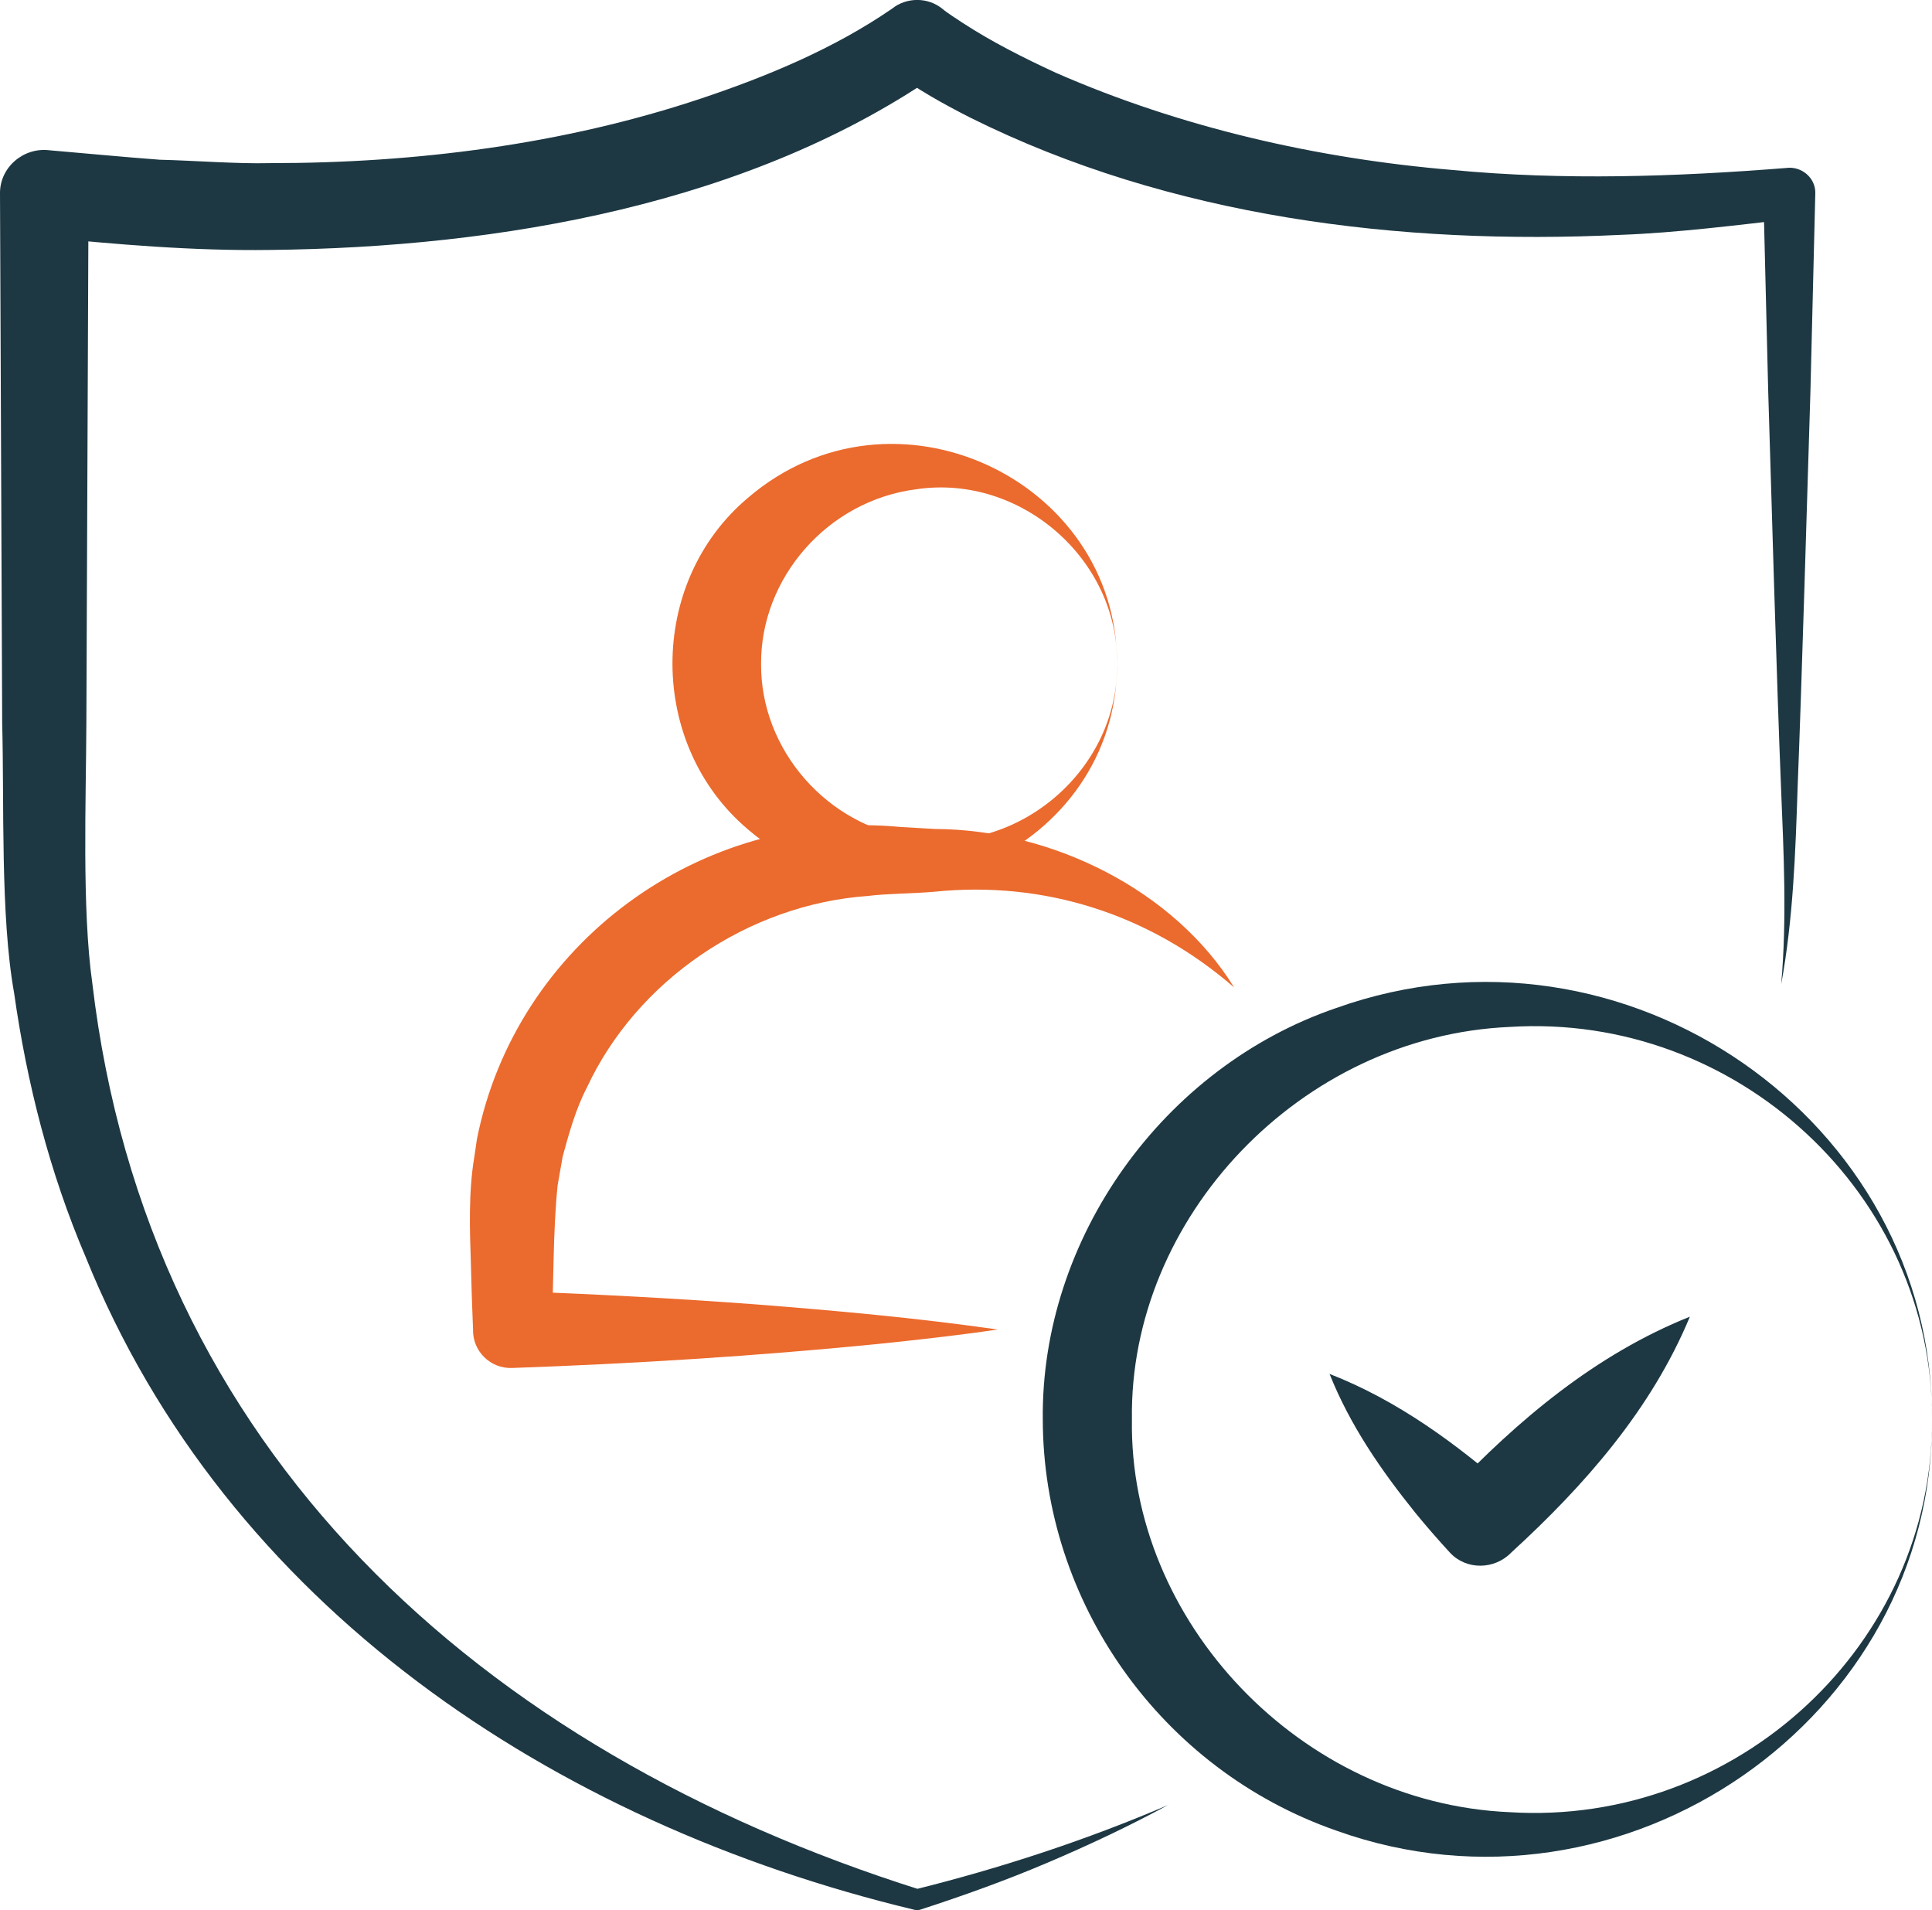
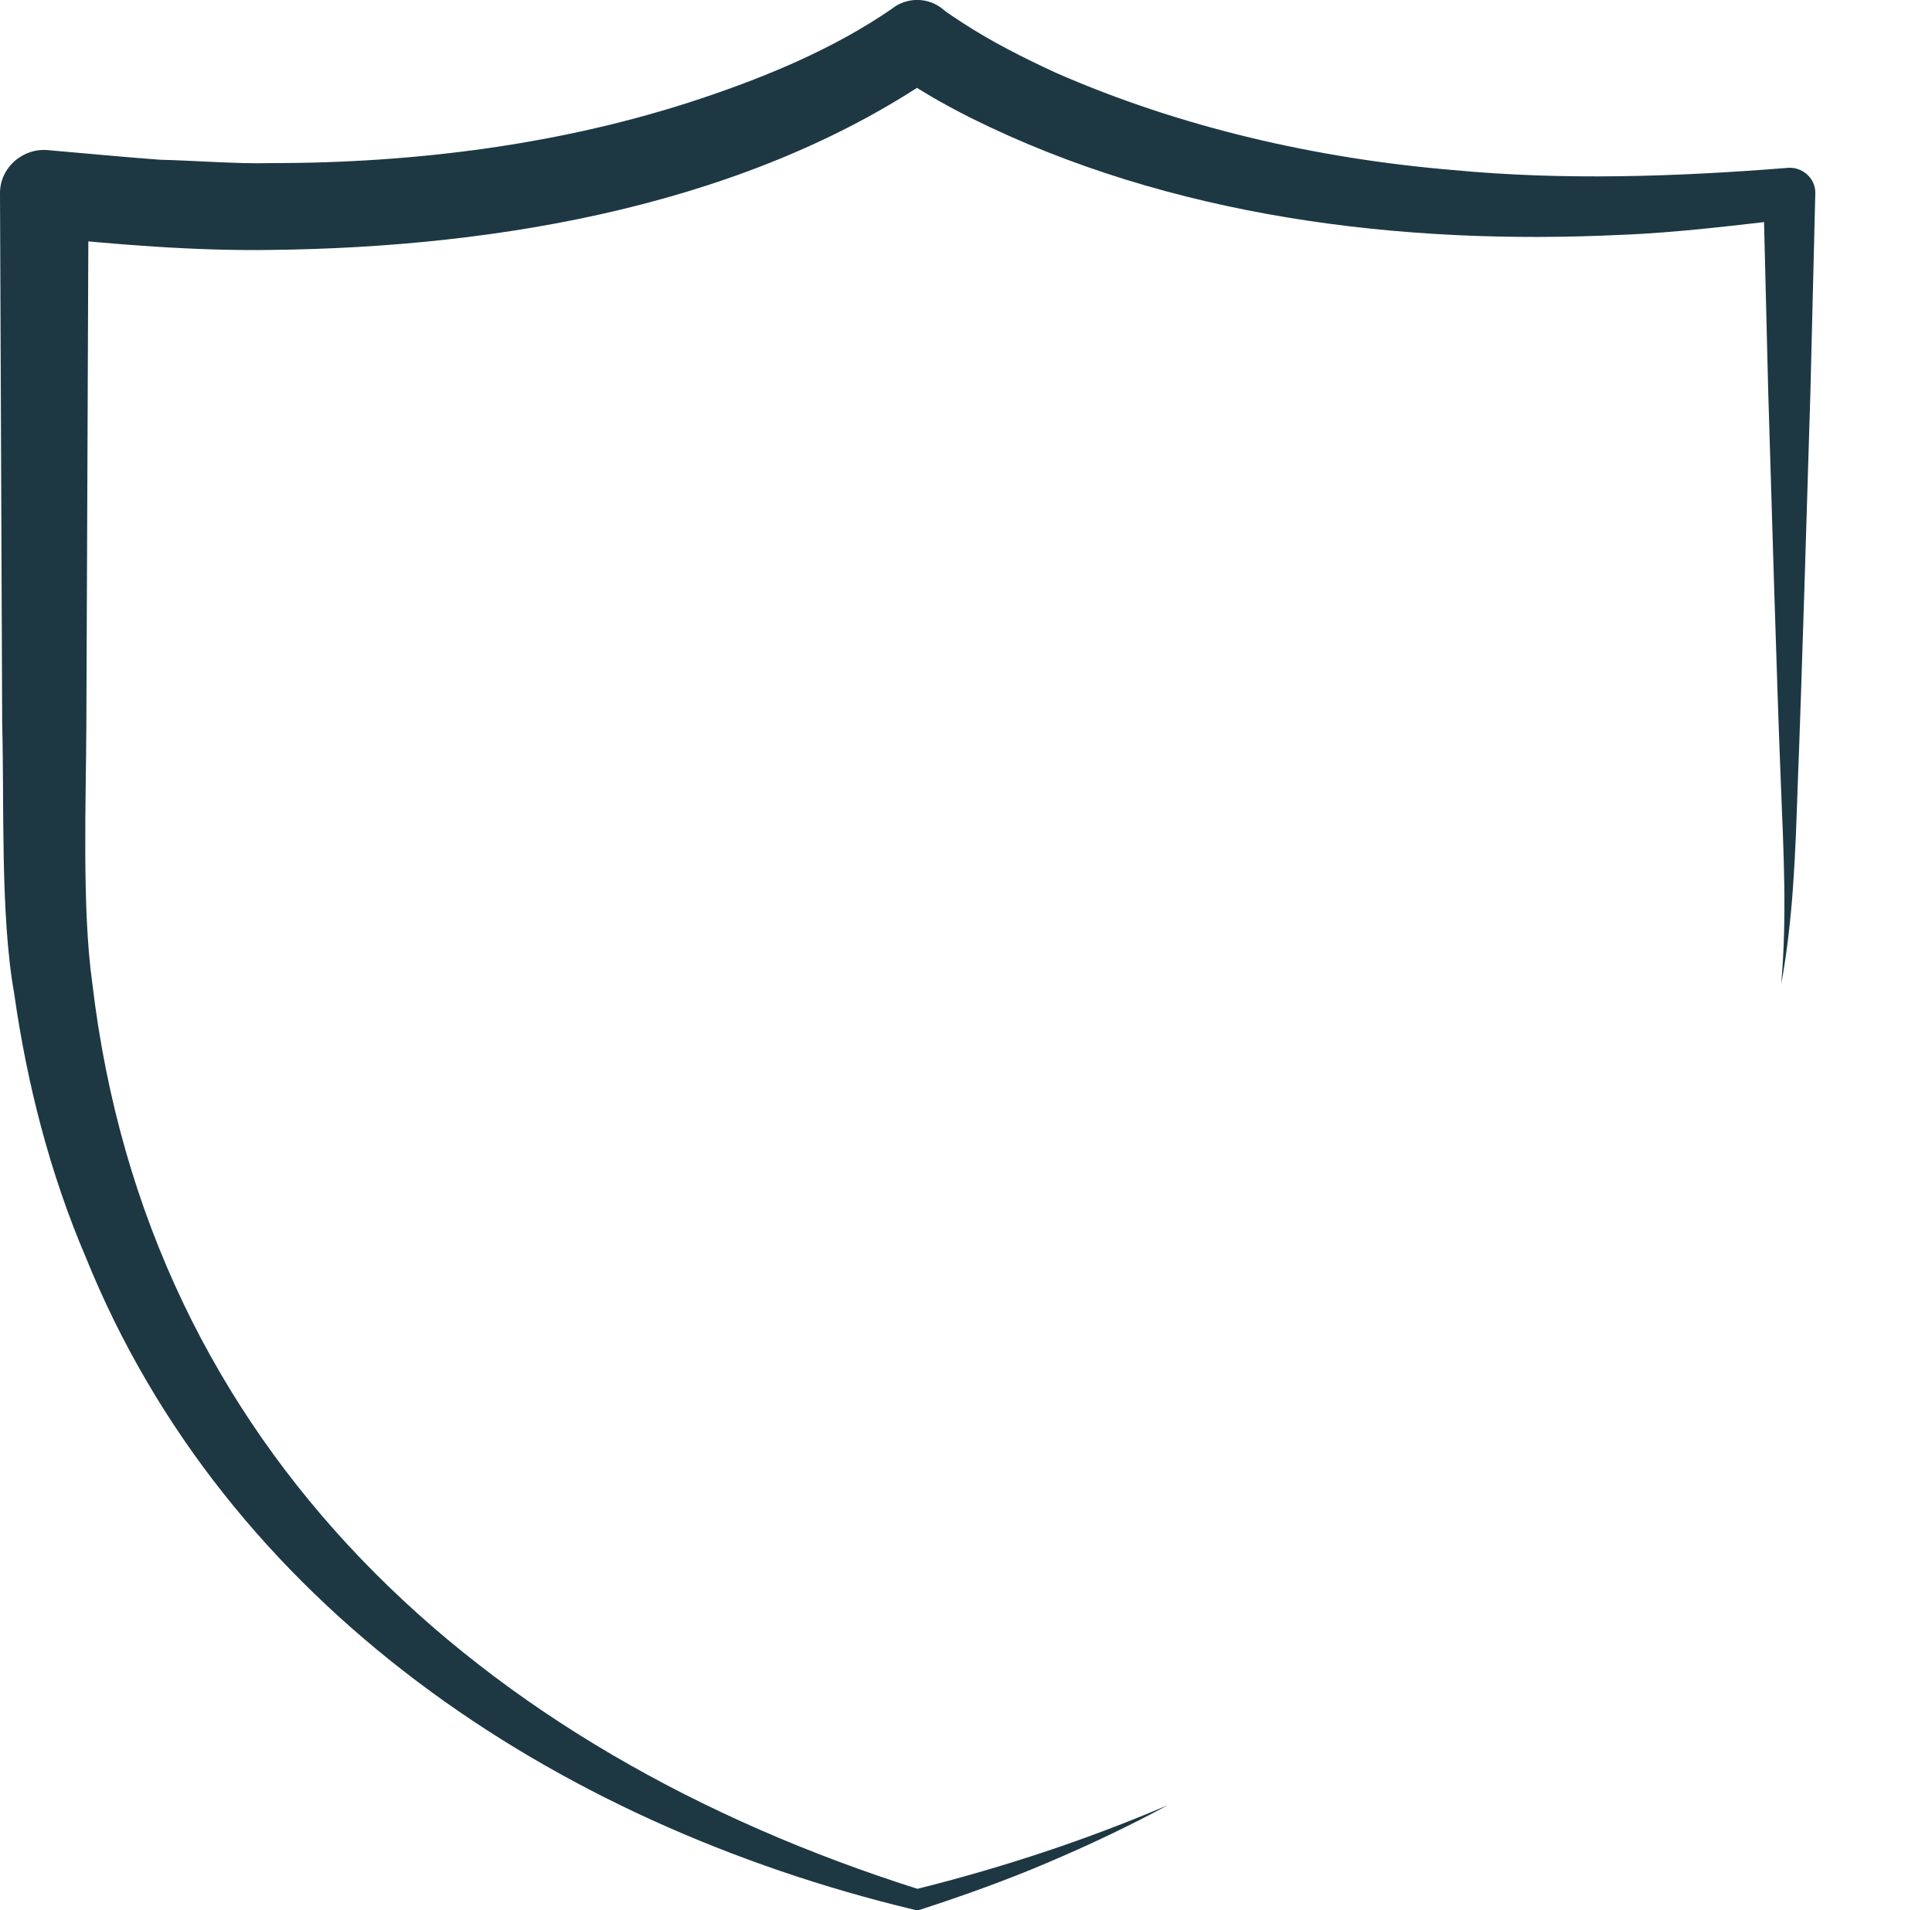
<svg xmlns="http://www.w3.org/2000/svg" width="87" height="86" viewBox="0 0 87 86" fill="none">
  <g clip-path="url(#clip0_4022_585)">
-     <path d="M50.302 29.885C50.32 38.197 40.207 42.943 33.684 37.343C29.156 33.522 29.143 26.239 33.675 22.418C40.203 16.809 50.32 21.568 50.302 29.885ZM50.302 29.885C50.374 25.196 45.971 21.34 41.283 22.024C37.238 22.532 34.246 26.055 34.273 29.885C34.237 33.719 37.229 37.255 41.283 37.755C45.976 38.434 50.374 34.574 50.302 29.885Z" fill="#EB6A2D" />
-     <path d="M55.553 44.437C51.78 41.168 47.038 39.639 42.078 40.147C41.221 40.226 39.899 40.231 39.091 40.336C33.67 40.721 28.661 44.157 26.424 48.973C25.924 49.932 25.624 51.023 25.339 52.062C25.285 52.382 25.169 53.035 25.111 53.359C24.892 55.484 24.946 57.723 24.83 59.857L23.066 58.127C26.709 58.258 30.353 58.451 33.996 58.722C37.649 59.007 41.292 59.336 44.926 59.857C43.105 60.125 41.283 60.326 39.461 60.515C34.01 61.054 28.536 61.395 23.066 61.588C22.075 61.628 21.276 60.821 21.302 59.857C21.262 58.863 21.226 57.868 21.204 56.873C21.155 55.418 21.093 53.657 21.356 52.11L21.477 51.282C23.222 42.518 31.518 36.37 40.569 37.233L42.087 37.321C47.413 37.343 52.883 40.108 55.562 44.437H55.553Z" fill="#EB6A2D" />
    <path d="M52.624 81.25C50.852 82.214 49.017 83.077 47.15 83.87C45.284 84.663 43.368 85.351 41.431 85.978C41.341 86.004 41.247 86.004 41.163 85.978C24.901 82.074 10.194 72.275 3.858 56.593C2.237 52.798 1.21 48.771 0.634 44.696C0.009 41.216 0.196 36.138 0.098 32.566L2.70091e-06 8.707C-0.013 7.541 1.054 6.617 2.232 6.766C3.885 6.906 5.537 7.068 7.193 7.191C8.702 7.226 10.68 7.383 12.158 7.344C18.704 7.348 25.37 6.507 31.572 4.434C34.563 3.435 37.564 2.182 40.158 0.399C40.832 -0.145 41.797 -0.127 42.44 0.399C42.676 0.6 43.047 0.824 43.328 1.016C44.659 1.884 46.096 2.607 47.547 3.277C53.16 5.736 59.304 7.142 65.434 7.655C70.395 8.128 75.467 7.957 80.432 7.563C81.124 7.467 81.767 8.01 81.745 8.707L81.526 17.611C81.388 22.05 81.129 30.985 80.95 35.419C80.852 38.381 80.749 41.383 80.209 44.31C80.472 41.343 80.32 38.39 80.2 35.419C80.017 30.98 79.758 22.05 79.624 17.611L79.405 8.707L80.718 9.85C78.271 10.131 75.489 10.481 73.002 10.573C63.045 11.051 52.7 9.776 43.712 5.306C42.466 4.675 41.297 4.018 40.158 3.185H42.44C33.867 9.206 22.508 11.139 12.163 11.253C8.711 11.301 5.175 11.003 1.755 10.652L3.987 8.711L3.889 32.571C3.876 35.958 3.684 40.936 4.157 44.266C6.63 65.282 21.575 78.805 41.431 85.075H41.163C45.078 84.102 48.914 82.845 52.624 81.254V81.25Z" fill="#1D3843" />
-     <path d="M87 63.906C87.08 77.341 73.15 87.069 60.17 82.415C52.263 79.655 46.971 72.135 46.958 63.906C46.869 55.778 52.361 48.052 60.166 45.384C73.176 40.739 87.062 50.449 87 63.906ZM87 63.906C87.054 53.81 78.231 45.59 67.984 46.234C58.572 46.646 50.838 54.818 50.972 63.906C50.829 72.994 58.563 81.18 67.984 81.587C78.235 82.227 87.054 74.002 87 63.906Z" fill="#1D3843" />
-     <path d="M59.871 61.855C62.961 63.06 65.608 65.019 68.06 67.166H65.282C68.359 63.928 71.855 60.975 76.097 59.279C74.369 63.446 71.359 66.873 68.06 69.892C67.309 70.676 66.028 70.703 65.287 69.896C64.747 69.309 64.224 68.709 63.72 68.091C62.179 66.176 60.791 64.16 59.871 61.855Z" fill="#1D3843" />
  </g>
  <defs>
    <clipPath id="clip0_4022_585">
      <rect width="87" height="86" fill="white" />
    </clipPath>
  </defs>
</svg>